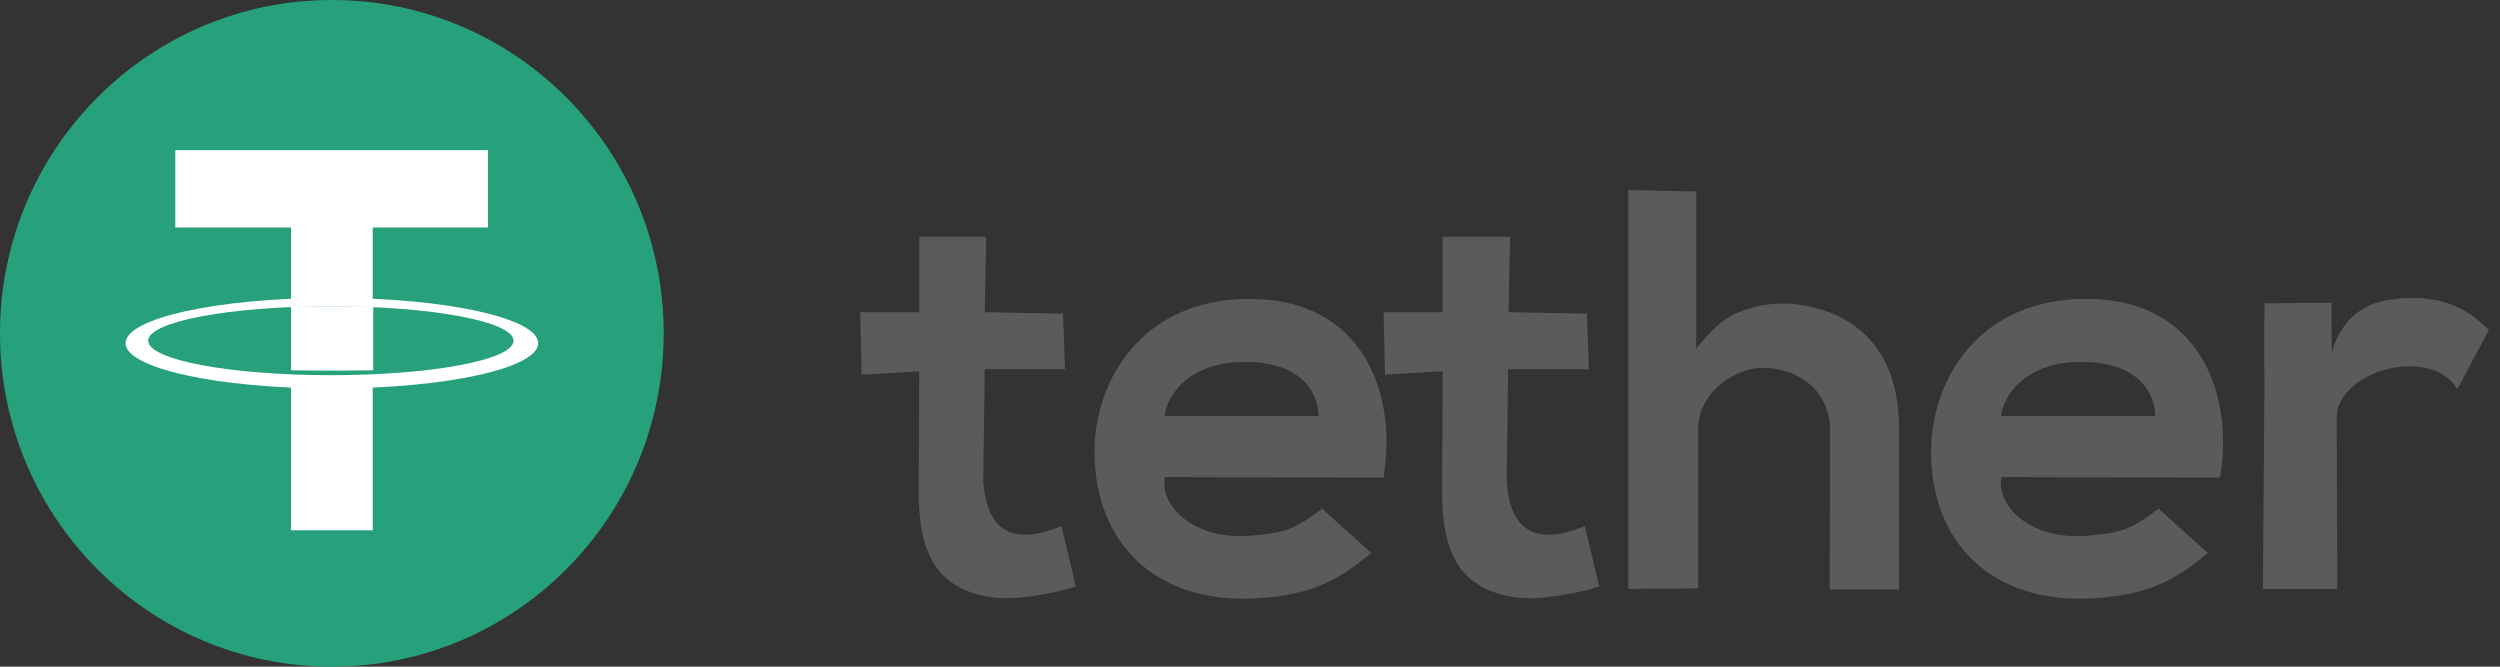
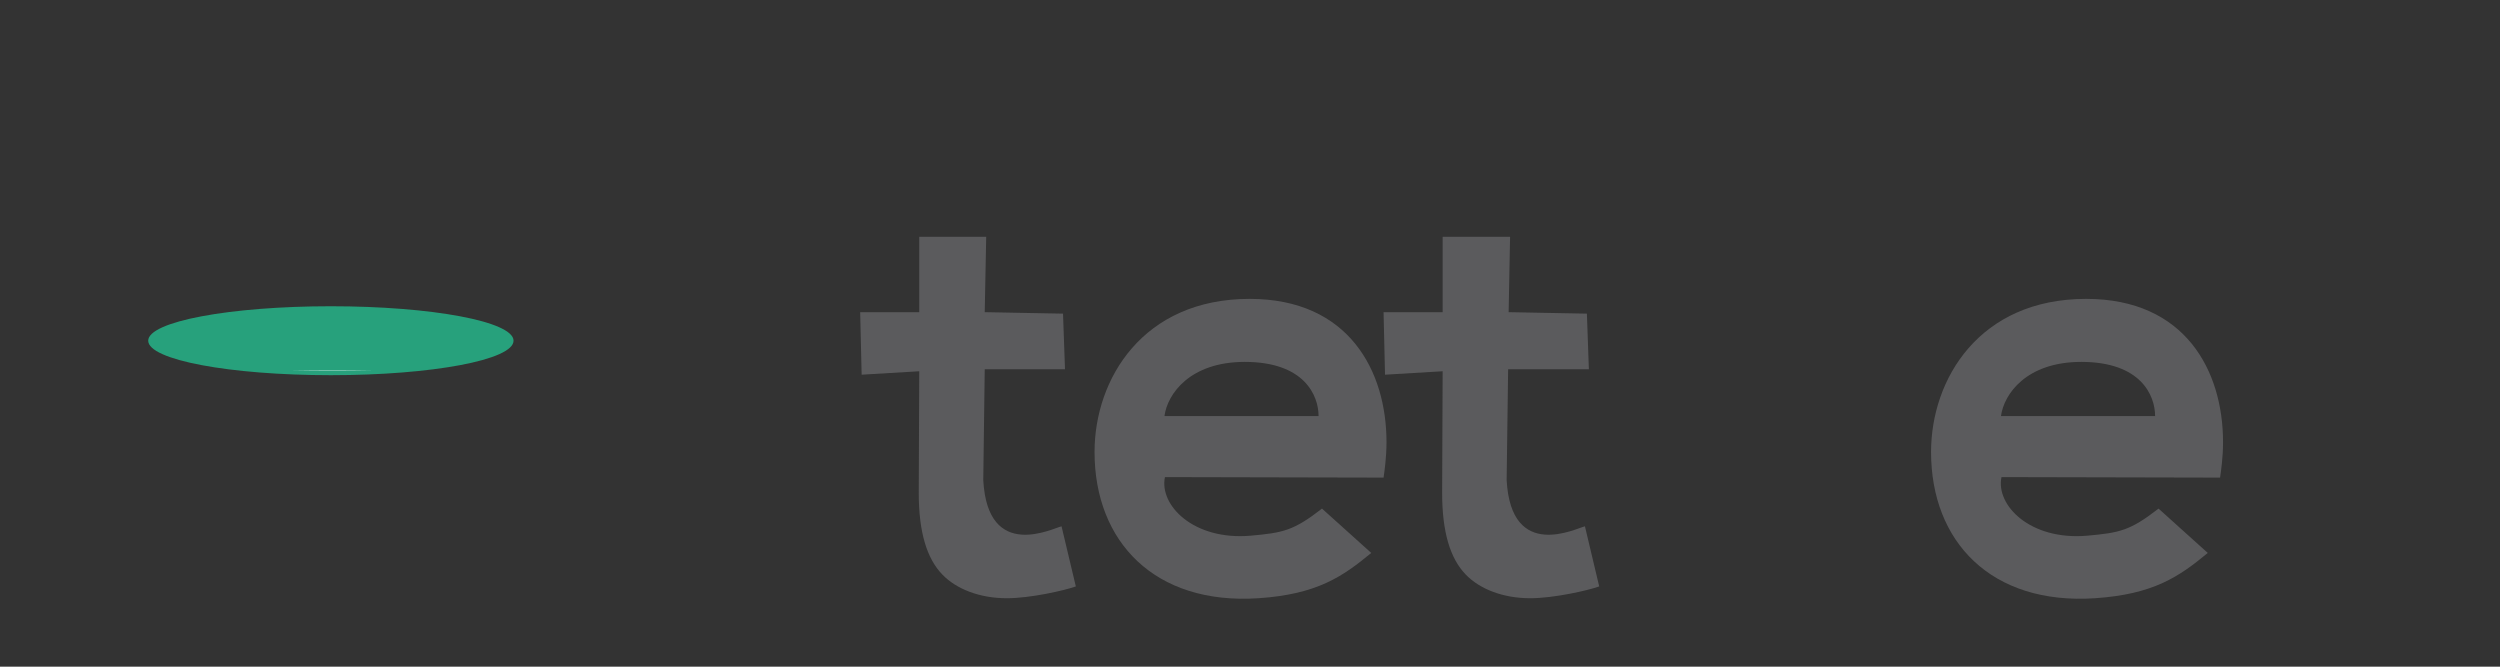
<svg xmlns="http://www.w3.org/2000/svg" width="120" height="32" viewBox="0 0 120 32" fill="none">
  <rect x="0" y="0" width="120" height="32" fill="#333333" stroke="none" />
  <g clip-path="url(#clip0_543_29689)">
-     <path d="M15.929 32C24.727 32 31.858 24.837 31.858 16C31.858 7.163 24.727 0 15.929 0C7.132 0 0 7.163 0 16C0 24.837 7.132 32 15.929 32Z" fill="#27A17C" />
-     <path d="M23.421 7.208H8.414V10.919H13.967V25.453H17.891V10.919H23.421V7.208Z" fill="white" />
-     <path d="M15.929 18.647C21.398 18.647 25.832 17.674 25.832 16.473C25.832 15.272 21.398 14.298 15.929 14.298C10.46 14.298 6.027 15.272 6.027 16.473C6.027 17.674 10.46 18.647 15.929 18.647Z" fill="white" />
    <path d="M24.65 16.354C24.65 17.276 20.727 18.009 15.882 18.009C11.037 18.009 7.114 17.276 7.114 16.354C7.114 15.433 11.037 14.7 15.882 14.7C20.727 14.7 24.65 15.433 24.65 16.354Z" fill="#27A17C" />
-     <path d="M17.914 17.773C16.614 17.796 15.315 17.796 13.967 17.773V14.7H17.914V17.773Z" fill="white" />
+     <path d="M17.914 17.773C16.614 17.796 15.315 17.796 13.967 17.773V14.7V17.773Z" fill="white" />
    <path d="M47.338 11.368L47.267 14.984L51.025 15.055L51.12 17.725H47.267L47.197 23.043C47.409 26.99 50.576 25.335 50.954 25.264L51.64 28.148C51.12 28.337 49.465 28.715 48.331 28.715C47.007 28.715 45.897 28.266 45.235 27.581C44.479 26.801 44.1 25.524 44.1 23.657L44.124 17.82L41.359 17.985L41.288 14.984H44.124V11.368H47.338Z" fill="#5B5B5D" />
    <path d="M72.484 11.368L72.414 14.984L76.171 15.055L76.266 17.725H72.39L72.319 23.043C72.532 26.99 75.699 25.335 76.077 25.264L76.762 28.148C76.242 28.337 74.588 28.715 73.454 28.715C72.13 28.715 71.019 28.266 70.358 27.581C69.601 26.801 69.223 25.524 69.223 23.657L69.247 17.82L66.481 17.985L66.411 14.984H69.247V11.368H72.484Z" fill="#5B5B5D" />
    <path d="M55.917 22.901C55.634 24.248 57.288 25.95 60.03 25.713C61.589 25.572 62.086 25.477 63.456 24.413L65.82 26.541C64.449 27.675 63.22 28.526 60.408 28.715C55.421 29.046 52.538 25.997 52.538 21.696C52.538 18.198 54.854 14.346 59.982 14.346C64.756 14.346 66.552 17.82 66.552 21.223C66.552 21.956 66.458 22.594 66.411 22.925L55.917 22.901ZM63.291 19.97C63.291 19.001 62.629 17.371 59.746 17.371C57.123 17.371 56.035 18.907 55.894 19.97H63.291Z" fill="#5B5B5D" />
    <path d="M96.071 22.901C95.787 24.248 97.442 25.95 100.183 25.713C101.743 25.572 102.239 25.477 103.61 24.413L105.973 26.541C104.603 27.675 103.374 28.526 100.561 28.715C95.575 29.046 92.691 25.997 92.691 21.696C92.691 18.198 95.007 14.346 100.136 14.346C104.91 14.346 106.706 17.82 106.706 21.223C106.706 21.956 106.612 22.594 106.564 22.925L96.071 22.901ZM103.445 19.97C103.445 19.001 102.783 17.371 99.9 17.371C97.276 17.371 96.189 18.907 96.047 19.97H103.445Z" fill="#5B5B5D" />
-     <path d="M78.157 9.123L81.418 9.193V16.756C81.418 16.756 82.363 15.433 83.356 15.031C84.443 14.582 85.341 14.511 86.192 14.606C88.886 14.936 91.155 16.591 91.155 20.585V28.29H87.823L87.846 20.443C87.681 18.552 86.168 17.654 84.561 17.654C83.451 17.654 81.442 18.718 81.513 20.727V28.242L78.157 28.266V9.123V9.123Z" fill="#5B5B5D" />
-     <path d="M108.691 18.907C108.691 16.969 108.668 14.464 108.715 14.558L111.906 14.535L111.929 16.969C111.929 16.969 112.284 14.818 114.553 14.416C117.814 13.849 119.09 15.551 119.445 15.811C119.468 15.835 119.468 15.858 119.445 15.882L117.956 18.671C117.767 18.411 117.247 17.583 115.64 17.583C114.127 17.583 112.473 18.458 112.189 19.71C112.142 19.97 112.166 20.892 112.166 21.199L112.189 28.266H108.62L108.691 18.907Z" fill="#5B5B5D" />
  </g>
  <defs>
    <clipPath id="clip0_543_29689">
      <rect width="119.468" height="32" fill="white" />
    </clipPath>
  </defs>
</svg>